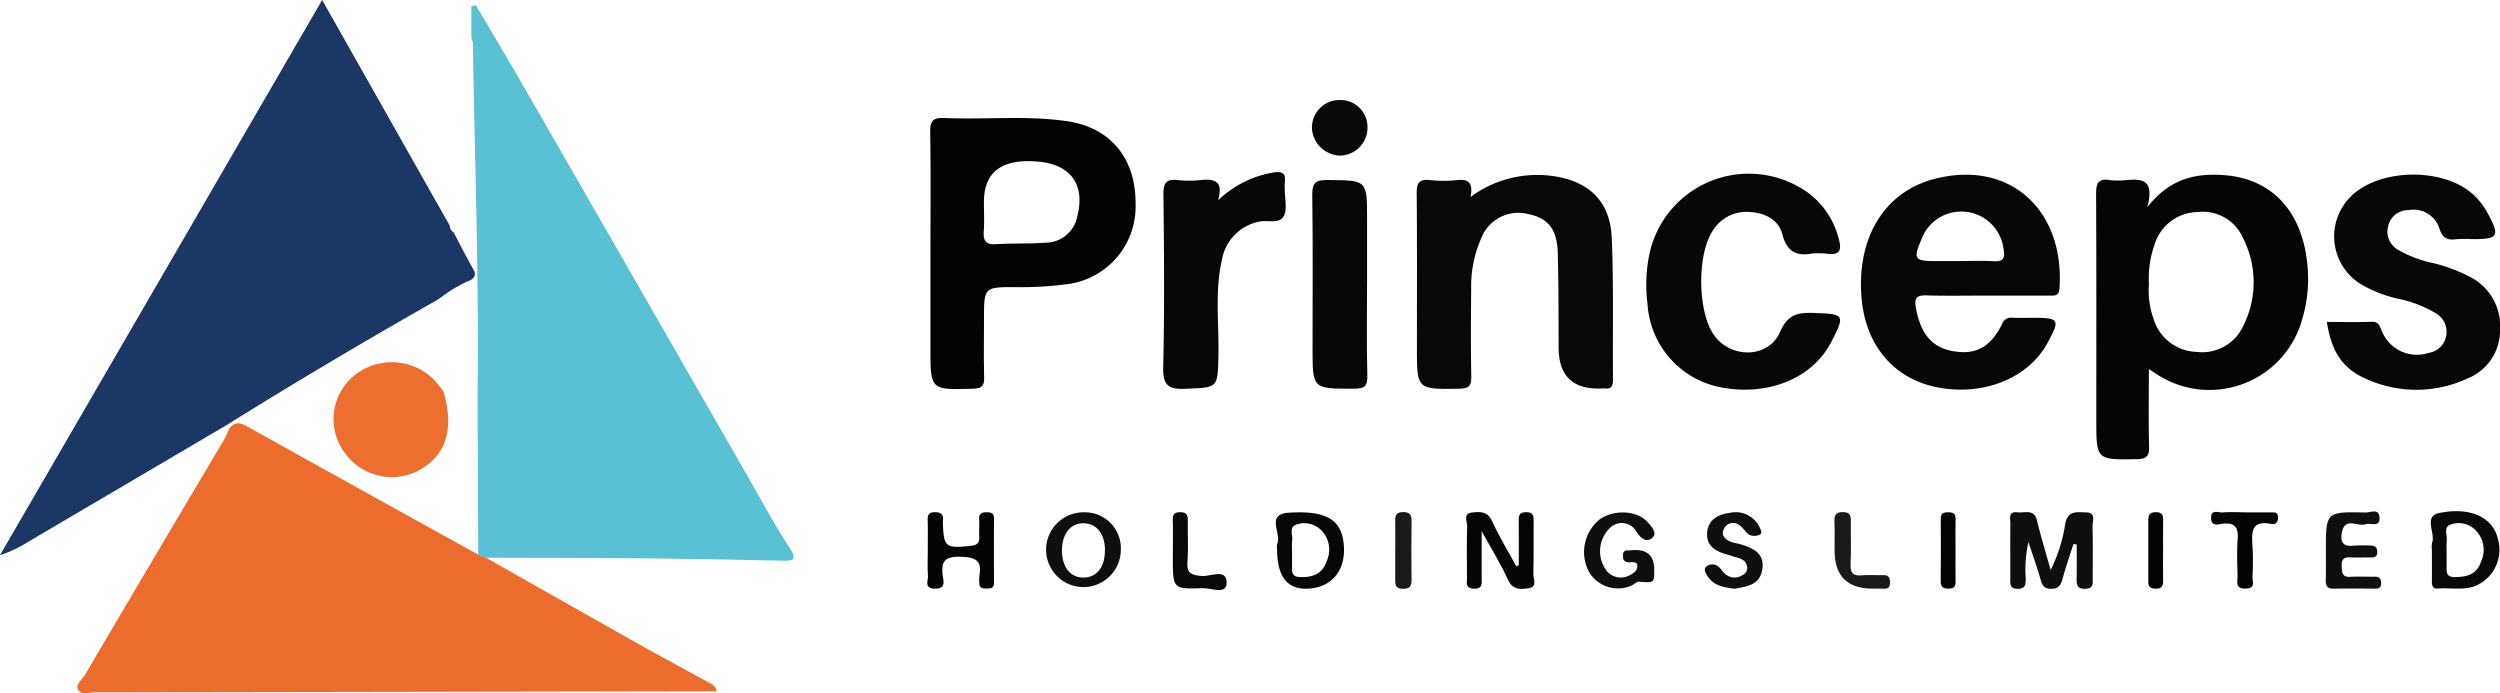
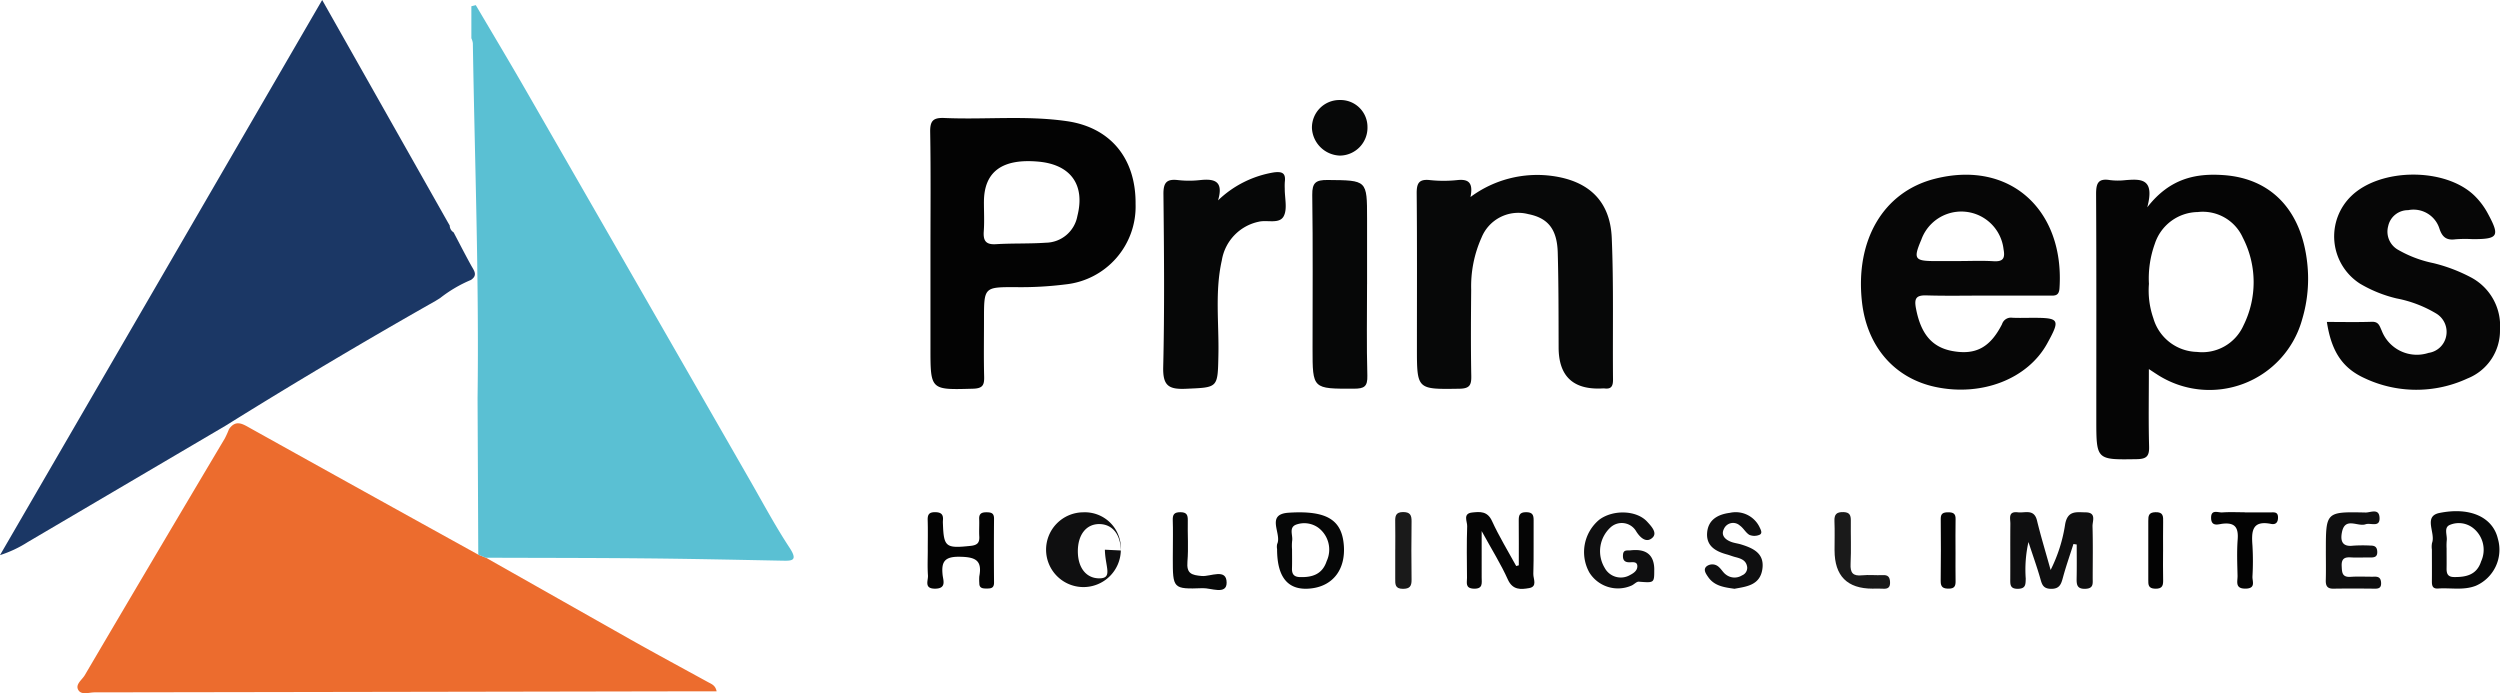
<svg xmlns="http://www.w3.org/2000/svg" id="Layer_1" data-name="Layer 1" width="282.337" height="78.289" viewBox="0 0 282.337 78.289">
  <g id="Group_1" data-name="Group 1" transform="translate(0)">
    <path id="Path_1" data-name="Path 1" d="M77,183.912q8.2,4.641,16.4,9.276c2.881,1.618,5.788,3.19,8.687,4.777.388.212.833.354.966,1.037H99.391q-33.294.064-66.584.116c-.62,0-1.453.331-1.822-.235-.416-.643.391-1.167.7-1.686q7.879-13.4,15.827-26.757a10.271,10.271,0,0,0,.47-1.048c.793-1.139,1.592-.558,2.471-.071q12.83,7.144,25.683,14.246c.286.113.572.229.861.343Z" transform="translate(-22.122 -120.926)" fill="#ec6c2e" />
    <path id="Path_2" data-name="Path 2" d="M189.53,64.455c-.286-.113-.572-.229-.861-.343q-.038-8.831-.079-17.665c.178-13.373-.32-26.74-.533-40.108a2.057,2.057,0,0,0-.167-.552V2.175c.167-.042.337-.082.5-.125,1.867,3.17,3.76,6.324,5.593,9.511q12.686,22.053,25.349,44.117c1.47,2.558,2.862,5.171,4.482,7.633,1.026,1.558.232,1.5-.938,1.476-5.137-.1-10.273-.21-15.41-.258-5.981-.057-11.965-.051-17.946-.074Z" transform="translate(-134.656 -1.469)" fill="#5ac0d3" />
    <path id="Path_3" data-name="Path 3" d="M25.457,48.086,3.148,61.21A13.334,13.334,0,0,1,0,62.694C12.078,41.884,24.153,21.074,36.385,0L50.355,24.712c.144.255.292.51.436.762a.9.9,0,0,0,.436.765c.66,1.249,1.3,2.51,1.986,3.746.317.572.776,1.1-.031,1.632A15.078,15.078,0,0,0,49.7,33.665l-.521.323q-12.006,6.8-23.723,14.1Z" transform="translate(0)" fill="#1b3765" />
    <path id="Path_4" data-name="Path 4" d="M841.3,73.324c2.564-3.3,5.522-3.853,8.63-3.632,5.4.382,8.786,4.006,9.429,9.9a15.959,15.959,0,0,1-.564,6.372,10.858,10.858,0,0,1-16.447,6.2c-.2-.127-.4-.261-.87-.569,0,3.1-.051,5.93.026,8.755.031,1.119-.317,1.405-1.417,1.422-4.545.071-4.545.11-4.545-4.511,0-8.46.02-16.923-.023-25.383-.006-1.184.173-1.853,1.55-1.626a7.408,7.408,0,0,0,1.754.008c1.7-.13,3.36-.255,2.476,3.06Zm.187,8.622a9.5,9.5,0,0,0,.5,3.918,5.253,5.253,0,0,0,4.916,3.794,5.1,5.1,0,0,0,5.253-2.975,10.975,10.975,0,0,0-.071-9.936A4.953,4.953,0,0,0,847,73.862a5.179,5.179,0,0,0-4.848,3.581,11.5,11.5,0,0,0-.669,4.5Z" transform="translate(-598.796 -49.915)" fill="#050505" />
    <path id="Path_5" data-name="Path 5" d="M370.8,62.258c0-4.55.048-9.1-.031-13.648-.023-1.289.354-1.638,1.618-1.584,4.6.2,9.228-.306,13.821.357,4.913.708,7.8,4.2,7.757,9.344a8.837,8.837,0,0,1-7.9,9.089,40.328,40.328,0,0,1-5.638.312c-3.581-.011-3.581,0-3.581,3.669,0,2.145-.037,4.29.017,6.434.023.943-.147,1.334-1.255,1.366-4.811.136-4.808.184-4.808-4.615V62.258Zm6.038-5.749c0,1.1.062,2.21-.017,3.306-.076,1.06.218,1.533,1.377,1.462,1.876-.116,3.763-.037,5.635-.167a3.674,3.674,0,0,0,3.561-3.026c.89-3.5-.74-5.8-4.4-6.131q-6.154-.561-6.154,4.556Z" transform="translate(-265.719 -33.699)" fill="#030303" />
    <path id="Path_6" data-name="Path 6" d="M756.017,83.282c-2.278,0-4.556.048-6.831-.02-1.184-.034-1.405.346-1.187,1.482.538,2.833,1.779,4.372,4.111,4.8,2.6.476,4.253-.371,5.607-3.034a1.049,1.049,0,0,1,1.15-.725c.779.037,1.561.008,2.34.008,3,0,3.105.187,1.609,2.9-2.2,3.995-7.355,6.007-12.577,4.916-4.655-.972-7.769-4.553-8.338-9.588-.782-6.936,2.363-12.429,8.205-13.923,8.554-2.187,14.685,3.573,14.1,12.356-.06.909-.561.833-1.162.833-2.343-.009-4.683,0-7.026,0Zm-3.168-3.9c1.3,0,2.6-.062,3.9.02,1.1.071,1.329-.34,1.139-1.351a4.8,4.8,0,0,0-9.293-1.065c-.915,2.15-.759,2.394,1.533,2.4h2.728Z" transform="translate(-531.617 -49.901)" fill="#060606" />
    <path id="Path_7" data-name="Path 7" d="M570.781,72.207a12.632,12.632,0,0,1,9.214-2.38c4.151.558,6.565,2.842,6.74,7,.224,5.324.091,10.659.142,15.991.006.737-.19,1.111-.972,1.006a1.125,1.125,0,0,0-.2,0q-4.967.275-4.97-4.635c-.011-3.576,0-7.151-.1-10.724-.079-2.652-1.122-3.893-3.335-4.329a4.476,4.476,0,0,0-5.27,2.652,13.426,13.426,0,0,0-1.17,5.873c-.028,3.25-.051,6.5.011,9.752.02,1.045-.19,1.428-1.354,1.445-4.788.071-4.785.116-4.785-4.655,0-5.786.028-11.574-.026-17.359-.011-1.145.21-1.686,1.479-1.55a14.692,14.692,0,0,0,3.117,0c1.238-.13,1.81.272,1.479,1.912Z" transform="translate(-404.712 -49.957)" fill="#070808" />
    <path id="Path_8" data-name="Path 8" d="M927.5,86.248c1.7,0,3.386.04,5.063-.017.793-.028.881.456,1.136,1.011a4.252,4.252,0,0,0,5.287,2.5,2.369,2.369,0,0,0,1.989-1.893,2.419,2.419,0,0,0-1.088-2.53,13.718,13.718,0,0,0-4.513-1.728,14.768,14.768,0,0,1-4.131-1.666,6.341,6.341,0,0,1-.966-9.916c3.289-3.162,10.543-3.216,13.852-.06a8.252,8.252,0,0,1,1.521,2c1.425,2.621,1.218,2.949-1.686,2.949a14.428,14.428,0,0,0-1.949.017c-1,.136-1.485-.244-1.8-1.2a3.068,3.068,0,0,0-3.536-2.091,2.279,2.279,0,0,0-2.255,1.808,2.352,2.352,0,0,0,1.13,2.675,13.348,13.348,0,0,0,3.984,1.5,18.313,18.313,0,0,1,4.171,1.575,6.186,6.186,0,0,1,3.343,5.944,5.812,5.812,0,0,1-3.678,5.508,13.7,13.7,0,0,1-11.69-.071c-2.5-1.162-3.689-3.088-4.182-6.312Z" transform="translate(-664.716 -49.889)" fill="#060606" />
-     <path id="Path_9" data-name="Path 9" d="M674.974,78.26c-1.453.275-2.794.057-3.355-2.128-.442-1.728-2.014-2.485-3.777-2.561a4.44,4.44,0,0,0-4.114,2.145c-1.782,2.709-1.689,9.2.176,11.786,1.924,2.66,6.14,2.607,7.44-.377.875-2.009,2.014-2.207,3.825-2.148,3.474.113,3.57.193,1.929,3.335-2.128,4.071-7.14,6.1-12.483,5.057a10.213,10.213,0,0,1-8.236-9.421,17.034,17.034,0,0,1,.255-5.817,11.472,11.472,0,0,1,16.594-7.522,9.182,9.182,0,0,1,4.666,5.715c.445,1.431.385,2.238-1.411,1.944A11.472,11.472,0,0,0,674.974,78.26Z" transform="translate(-470.317 -49.633)" fill="#060707" />
    <path id="Path_10" data-name="Path 10" d="M469.849,71.8a11.846,11.846,0,0,1,6.31-3.159c.963-.122,1.349.1,1.227,1.079a7.141,7.141,0,0,0-.006.779c-.008,1.04.312,2.247-.11,3.074-.482.943-1.861.405-2.828.64a5.335,5.335,0,0,0-4.173,4.377c-.793,3.533-.306,7.126-.383,10.69-.079,3.751-.023,3.638-3.686,3.8-1.966.088-2.6-.377-2.547-2.471.156-6.5.094-13,.026-19.5-.014-1.292.346-1.748,1.623-1.6a11.3,11.3,0,0,0,2.533,0c1.592-.167,2.66.1,2.014,2.284Z" transform="translate(-332.286 -49.173)" fill="#060707" />
    <path id="Path_11" data-name="Path 11" d="M529.256,83.513c0,3.442-.062,6.885.034,10.322.034,1.241-.343,1.479-1.51,1.482-4.678.011-4.678.057-4.678-4.545,0-5.777.048-11.557-.034-17.334-.02-1.405.419-1.7,1.742-1.689,4.448.042,4.448-.011,4.448,4.36v7.4Z" transform="translate(-374.869 -51.421)" fill="#060707" />
    <path id="Path_12" data-name="Path 12" d="M808.4,207.729c-.4,1.266-.844,2.522-1.19,3.8-.2.754-.391,1.292-1.369,1.269-.91-.02-1.011-.555-1.2-1.213-.346-1.207-.771-2.391-1.323-4.071a14.175,14.175,0,0,0-.306,4.145c-.025.618.02,1.122-.881,1.136s-.87-.487-.867-1.1c.011-2.082-.009-4.165.011-6.247.006-.581-.292-1.425.842-1.292.81.1,1.839-.425,2.167.932.422,1.745.949,3.465,1.538,5.582a17.2,17.2,0,0,0,1.646-5.2c.295-1.55,1.292-1.317,2.3-1.309,1.266.011.768.992.785,1.578.057,1.949.023,3.9.02,5.856,0,.578.125,1.162-.813,1.2-.989.04-1.014-.5-1-1.221.028-1.261.009-2.522.009-3.782l-.377-.059Z" transform="translate(-574.235 -146.299)" fill="#0f0f10" />
    <path id="Path_13" data-name="Path 13" d="M639.351,210.744c0,1.5,0,1.479-1.742,1.343-.266-.02-.544.329-.841.445a3.8,3.8,0,0,1-4.749-1.487,4.749,4.749,0,0,1,1.136-5.967c1.558-1.15,4.2-1.071,5.394.232.453.493,1.193,1.258.6,1.81-.638.6-1.318.1-1.827-.7a1.881,1.881,0,0,0-2.881-.49,3.652,3.652,0,0,0-.686,4.6,2.066,2.066,0,0,0,2.87.8c.434-.221.827-.513.816-1-.014-.552-.544-.431-.893-.431-.62,0-.768-.329-.725-.864.045-.6.5-.445.856-.487q2.675-.309,2.675,2.2Z" transform="translate(-452.529 -146.395)" fill="#0f0f10" />
    <path id="Path_14" data-name="Path 14" d="M590.34,210.139c0-1.68.011-3.357-.006-5.038-.006-.592.071-.966.825-.966.725,0,.864.306.856.935-.023,2.014.031,4.029-.034,6.04-.017.544.5,1.434-.482,1.6-.924.161-1.853.241-2.4-.98-.762-1.7-1.759-3.289-2.952-5.462V211.5c0,.629.181,1.315-.9,1.272-.983-.04-.754-.686-.756-1.215-.017-1.949-.048-3.9.02-5.845.017-.524-.524-1.425.561-1.541.878-.093,1.725-.176,2.241.958.8,1.748,1.81,3.394,2.734,5.086l.3-.082Z" transform="translate(-418.815 -146.291)" fill="#050505" />
    <path id="Path_15" data-name="Path 15" d="M969.055,208.126a2.288,2.288,0,0,1,.011-.776c.436-1.116-1.031-3.009.839-3.389,3.57-.72,6.038.55,6.593,2.9a4.439,4.439,0,0,1-2.49,5.324c-1.388.541-2.833.21-4.25.309-.669.048-.711-.36-.708-.858.011-1.17,0-2.34,0-3.51Zm1.655-.068c0,.708.011,1.419,0,2.128-.014.584.1,1,.822,1.011,1.385.023,2.587-.244,3.074-1.759a3.126,3.126,0,0,0-.961-3.819,2.623,2.623,0,0,0-2.59-.3c-.691.314-.244,1.164-.331,1.774a6.859,6.859,0,0,0-.008.966Z" transform="translate(-694.405 -146.03)" fill="#070808" />
    <path id="Path_16" data-name="Path 16" d="M508.687,208.37a1.454,1.454,0,0,1,.011-.578c.555-1.147-1.357-3.357,1.289-3.53,4.346-.283,6.026.827,6.239,3.7.2,2.68-1.2,4.539-3.635,4.842Q508.687,213.294,508.687,208.37Zm1.689.048c0,.708.017,1.419-.006,2.125-.02.623.2.963.873.986,1.411.051,2.556-.309,3.043-1.8a3.085,3.085,0,0,0-.98-3.8,2.72,2.72,0,0,0-2.42-.34c-.929.312-.385,1.221-.5,1.861a5.208,5.208,0,0,0-.008.963Z" transform="translate(-364.46 -146.358)" fill="#060707" />
    <path id="Path_17" data-name="Path 17" d="M927.076,208.321c0-4.4,0-4.423,4.491-4.324.535.011,1.487-.5,1.567.527.1,1.23-.994.6-1.57.8-.89.314-2.312-.867-2.669.887-.187.926-.023,1.691,1.261,1.53a16.6,16.6,0,0,1,1.952-.011c.433,0,.725.108.768.629.054.677-.334.725-.839.717-.717-.014-1.434.034-2.148-.011-.731-.048-1.062.176-1.026.972.034.708.026,1.292,1.009,1.224.907-.062,1.822,0,2.734-.017.5-.011.683.218.708.691.026.518-.207.669-.691.663-1.561-.017-3.125-.025-4.686,0-.7.011-.887-.314-.87-.955.031-1.1.008-2.213.008-3.321Z" transform="translate(-664.405 -146.116)" fill="#0f0f10" />
-     <path id="Path_18" data-name="Path 18" d="M425.4,208.519a4.221,4.221,0,1,1-4.264-4.309A4.067,4.067,0,0,1,425.4,208.519Zm-1.793-.088c-.028-1.8-.932-2.938-2.366-2.981-1.5-.045-2.482,1.159-2.488,3.051s.958,3.1,2.462,3.077S423.631,210.346,423.6,208.431Z" transform="translate(-298.82 -146.351)" fill="#0f0f10" />
+     <path id="Path_18" data-name="Path 18" d="M425.4,208.519a4.221,4.221,0,1,1-4.264-4.309A4.067,4.067,0,0,1,425.4,208.519Zc-.028-1.8-.932-2.938-2.366-2.981-1.5-.045-2.482,1.159-2.488,3.051s.958,3.1,2.462,3.077S423.631,210.346,423.6,208.431Z" transform="translate(-298.82 -146.351)" fill="#0f0f10" />
    <path id="Path_19" data-name="Path 19" d="M369.684,208.384c0-1.1.025-2.21-.009-3.315-.02-.64.15-.918.858-.909s.924.3.864.935a3,3,0,0,0,0,.391c.093,2.618.334,2.774,3.122,2.479.765-.079,1.026-.351.983-1.079-.037-.649.017-1.3-.011-1.949-.026-.606.261-.768.819-.765.53,0,.864.082.858.725q-.03,3.608,0,7.213c.006.686-.422.671-.9.671-.428,0-.773-.068-.762-.609a5.108,5.108,0,0,1,0-.779c.354-1.842-.5-2.17-2.2-2.2-1.723-.031-2.114.552-1.941,2.088.065.569.45,1.5-.83,1.516-1.312.017-.79-.912-.83-1.49-.068-.969-.02-1.949-.02-2.924Z" transform="translate(-264.907 -146.316)" fill="#030303" />
    <path id="Path_20" data-name="Path 20" d="M682.92,212.894c-1.182-.167-2.284-.312-2.986-1.323-.255-.368-.6-.844-.193-1.207a1.064,1.064,0,0,1,1.414.091c.283.246.473.618.776.83a1.584,1.584,0,0,0,1.825.091.913.913,0,0,0,.581-.918c-.1-.8-.722-.989-1.368-1.153-.312-.082-.615-.207-.927-.292-1.281-.351-2.363-.958-2.227-2.485.133-1.476,1.266-2.046,2.567-2.213A2.989,2.989,0,0,1,685.765,206c.144.295.32.669-.079.813a1.473,1.473,0,0,1-1.1-.008c-.419-.246-.669-.771-1.079-1.054a1.132,1.132,0,0,0-1.8.382c-.365.737.161,1.218.836,1.468.36.133.754.173,1.125.289,1.371.428,2.638,1.014,2.383,2.774-.263,1.825-1.785,1.978-3.122,2.221Z" transform="translate(-487.018 -146.398)" fill="#0f0f10" />
    <path id="Path_21" data-name="Path 21" d="M529.215,42.885a3.149,3.149,0,0,1-3.114,3.261,3.273,3.273,0,0,1-3.156-3.068A3.11,3.11,0,0,1,526.1,39.87,3.04,3.04,0,0,1,529.215,42.885Z" transform="translate(-374.78 -28.574)" fill="#070808" />
    <path id="Path_22" data-name="Path 22" d="M467.476,208.372c0-1.1.028-2.2-.011-3.3-.023-.64.145-.918.85-.918s.858.289.847.924c-.034,1.553.088,3.117-.04,4.661-.111,1.343.45,1.519,1.626,1.621.972.085,2.808-.918,2.8.762,0,1.4-1.779.578-2.709.612-3.366.125-3.369.048-3.369-3.386Z" transform="translate(-335.019 -146.309)" fill="#070808" />
    <path id="Path_23" data-name="Path 23" d="M885.154,204.131c.975,0,1.946-.006,2.921,0,.368,0,.813-.088.844.5.028.558-.2.921-.785.8-2.182-.436-2.216.881-2.1,2.445a30.134,30.134,0,0,1,0,3.5c-.026.533.414,1.343-.765,1.363-1.25.023-.9-.822-.918-1.456-.031-1.363-.088-2.731.014-4.088.1-1.315-.269-1.946-1.7-1.785-.465.054-1.275.374-1.3-.632-.026-1.04.785-.609,1.261-.643.839-.062,1.686-.017,2.53-.017Z" transform="translate(-631.654 -146.264)" fill="#030303" />
    <path id="Path_24" data-name="Path 24" d="M731.225,208.439c0-1.1.034-2.207-.011-3.306-.031-.759.241-1.031,1.006-1.014.72.017.85.365.844.975-.02,1.621.054,3.247-.028,4.865-.051,1.02.261,1.411,1.3,1.3.771-.079,1.555.014,2.332-.023.592-.031.8.215.825.779.031.615-.246.8-.81.756-.388-.031-.779-.006-1.167-.006q-4.29,0-4.289-4.326Z" transform="translate(-524.041 -146.286)" fill="#1a1a1a" />
    <path id="Path_25" data-name="Path 25" d="M556.142,208.327c0-1.034.014-2.068-.006-3.1-.011-.635.02-1.119.887-1.125.8,0,.969.351.96,1.054q-.043,3.294,0,6.59c.011.739-.215,1.028-.989,1.026-.892-.006-.861-.541-.856-1.15.011-1.1,0-2.2,0-3.3Z" transform="translate(-398.568 -146.273)" fill="#1a1a1a" />
    <path id="Path_26" data-name="Path 26" d="M775.237,208.665c0,1.1-.014,2.213.006,3.318.008.538-.125.833-.751.839s-.941-.147-.932-.858c.034-2.343.026-4.683.006-7.026-.006-.635.312-.734.85-.737.555,0,.841.147.827.759-.025,1.235-.008,2.473-.008,3.709Z" transform="translate(-554.39 -146.345)" fill="#030303" />
    <path id="Path_27" data-name="Path 27" d="M857.988,208.582c0,1.04-.02,2.082.006,3.122.017.649-.009,1.122-.9,1.094-.791-.025-.779-.462-.776-1.011q.013-3.319,0-6.635c0-.569.026-.969.8-.994.915-.031.89.482.878,1.111-.017,1.1-.006,2.213-.006,3.318Z" transform="translate(-613.702 -146.313)" fill="#030303" />
-     <path id="Path_28" data-name="Path 28" d="M145.37,147.676c1.113,3.887.484,6.593-1.949,8.4a6.517,6.517,0,0,1-9.038-1.241,6.376,6.376,0,0,1,.867-8.919,6.735,6.735,0,0,1,9.151.552c.346.383.649.8.972,1.207h0Z" transform="translate(-95.286 -103.477)" fill="#ec6f2f" />
  </g>
</svg>